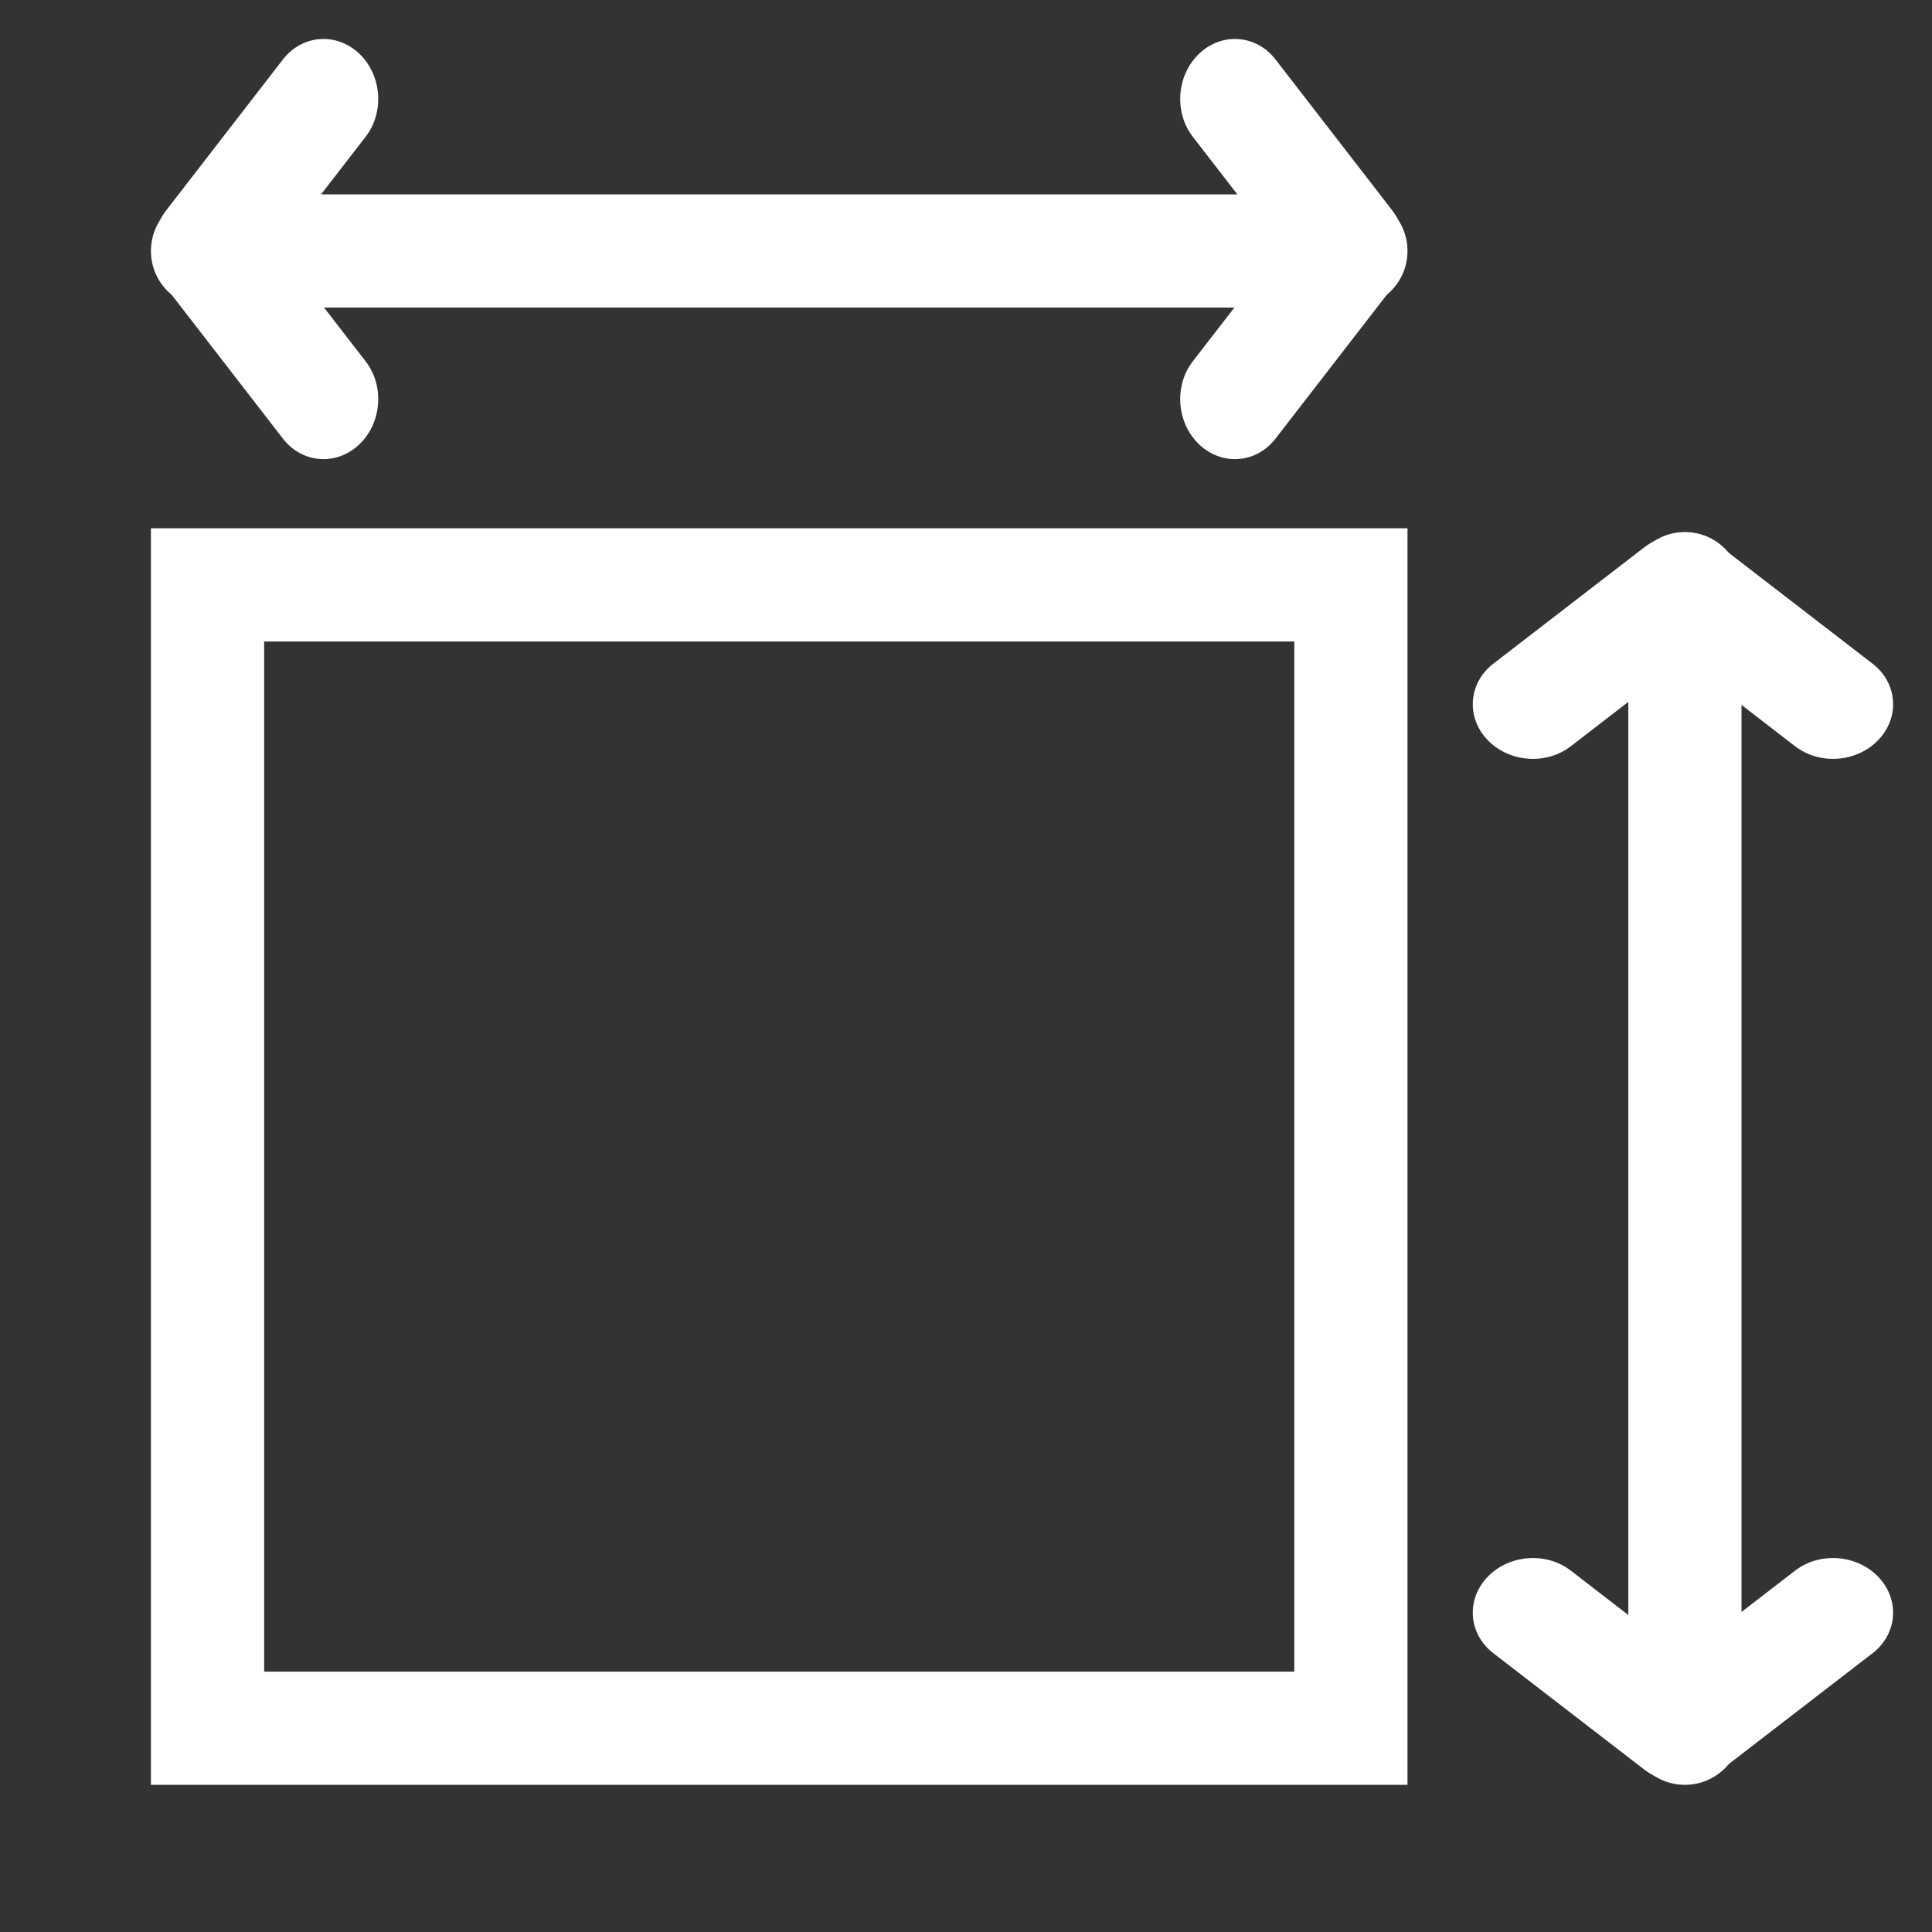
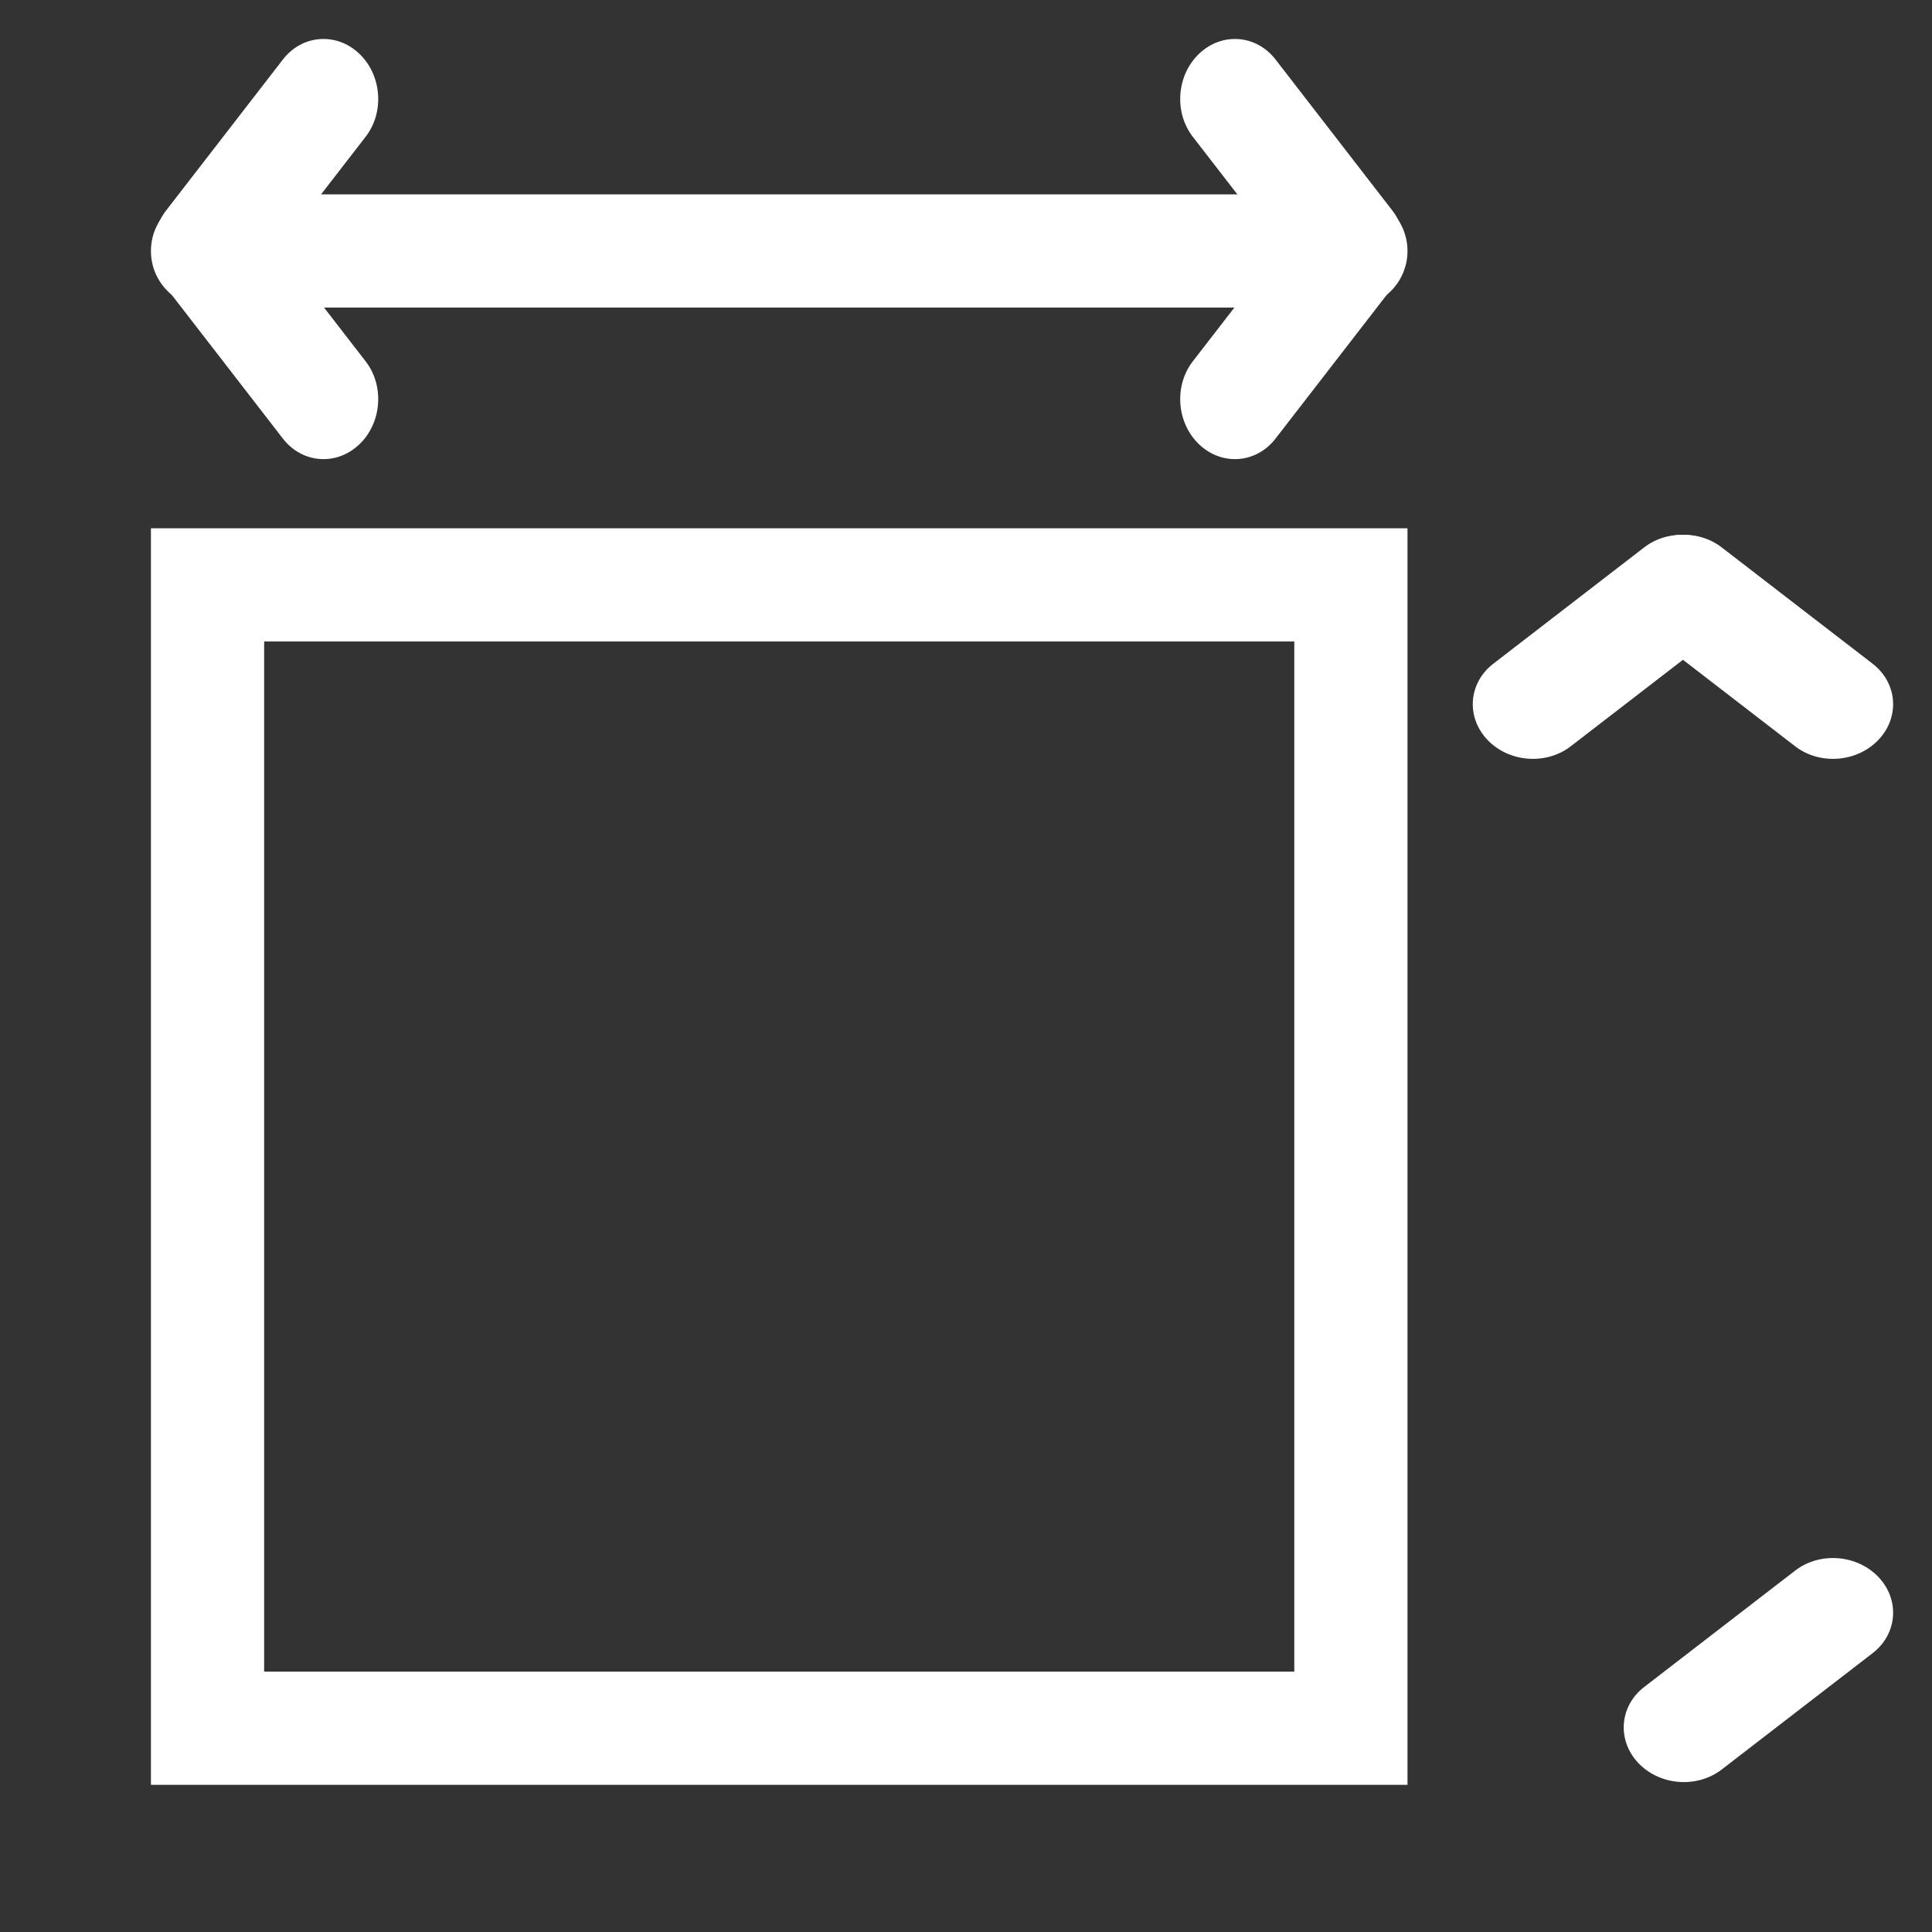
<svg xmlns="http://www.w3.org/2000/svg" width="512" height="512" viewBox="0 0 512 512" fill="none">
  <rect x="0" y="0" width="512" height="512" fill="#333333" stroke="none" />
  <path fill-rule="evenodd" clip-rule="evenodd" d="M343 170H70V443H343V170ZM40 140V473H373V140H40Z" fill="white" />
  <path fill-rule="evenodd" clip-rule="evenodd" d="M40 66.516C40 58.231 46.716 51.516 55 51.516H358C366.284 51.516 373 58.231 373 66.516C373 74.8 366.284 81.516 358 81.516H55C46.716 81.516 40 74.8 40 66.516Z" fill="white" />
  <path fill-rule="evenodd" clip-rule="evenodd" d="M45.823 77.865C39.769 72.21 38.97 62.313 44.039 55.761L74.976 15.761C80.044 9.208 89.06 8.48 95.114 14.135C101.168 19.79 101.967 29.687 96.898 36.24L65.961 76.24C60.893 82.793 51.877 83.521 45.823 77.865Z" fill="white" />
  <path fill-rule="evenodd" clip-rule="evenodd" d="M45.823 54.135C39.769 59.79 38.97 69.687 44.039 76.24L74.976 116.24C80.044 122.793 89.06 123.521 95.114 117.865C101.168 112.21 101.967 102.314 96.898 95.76L65.961 55.761C60.893 49.208 51.877 48.48 45.823 54.135Z" fill="white" />
  <path fill-rule="evenodd" clip-rule="evenodd" d="M317.886 117.865C311.833 112.21 311.034 102.314 316.102 95.76L347.039 55.761C352.107 49.208 361.123 48.48 367.177 54.135C373.231 59.79 374.03 69.687 368.962 76.24L338.025 116.24C332.956 122.793 323.94 123.521 317.886 117.865Z" fill="white" />
  <path fill-rule="evenodd" clip-rule="evenodd" d="M317.886 14.135C311.833 19.79 311.034 29.687 316.102 36.24L347.039 76.24C352.107 82.793 361.123 83.521 367.177 77.865C373.231 72.21 374.03 62.313 368.962 55.761L338.025 15.761C332.956 9.208 323.94 8.48 317.886 14.135Z" fill="white" />
-   <path fill-rule="evenodd" clip-rule="evenodd" d="M446.516 473C438.231 473 431.516 466.284 431.516 458V156C431.516 147.716 438.231 141 446.516 141C454.8 141 461.516 147.716 461.516 156V458C461.516 466.284 454.8 473 446.516 473Z" fill="white" />
-   <path fill-rule="evenodd" clip-rule="evenodd" d="M457.88 467.158C452.215 473.202 442.303 474.002 435.742 468.945L395.742 438.11C389.181 433.052 388.455 424.052 394.12 418.007C399.785 411.963 409.697 411.163 416.258 416.221L456.258 447.056C462.819 452.113 463.545 461.114 457.88 467.158Z" fill="white" />
  <path fill-rule="evenodd" clip-rule="evenodd" d="M434.12 467.158C439.785 473.202 449.697 474.002 456.258 468.945L496.258 438.11C502.819 433.052 503.545 424.052 497.88 418.007C492.215 411.963 482.303 411.163 475.742 416.221L435.742 447.056C429.181 452.113 428.455 461.114 434.12 467.158Z" fill="white" />
  <path fill-rule="evenodd" clip-rule="evenodd" d="M497.88 195.993C492.215 202.037 482.303 202.837 475.742 197.779L435.742 166.944C429.181 161.887 428.455 152.887 434.12 146.842C439.785 140.798 449.697 139.998 456.258 145.056L496.258 175.89C502.819 180.948 503.545 189.948 497.88 195.993Z" fill="white" />
  <path fill-rule="evenodd" clip-rule="evenodd" d="M394.12 195.993C399.785 202.037 409.697 202.837 416.258 197.779L456.258 166.944C462.819 161.887 463.545 152.887 457.88 146.842C452.215 140.798 442.303 139.998 435.742 145.056L395.742 175.89C389.181 180.948 388.455 189.948 394.12 195.993Z" fill="white" />
</svg>